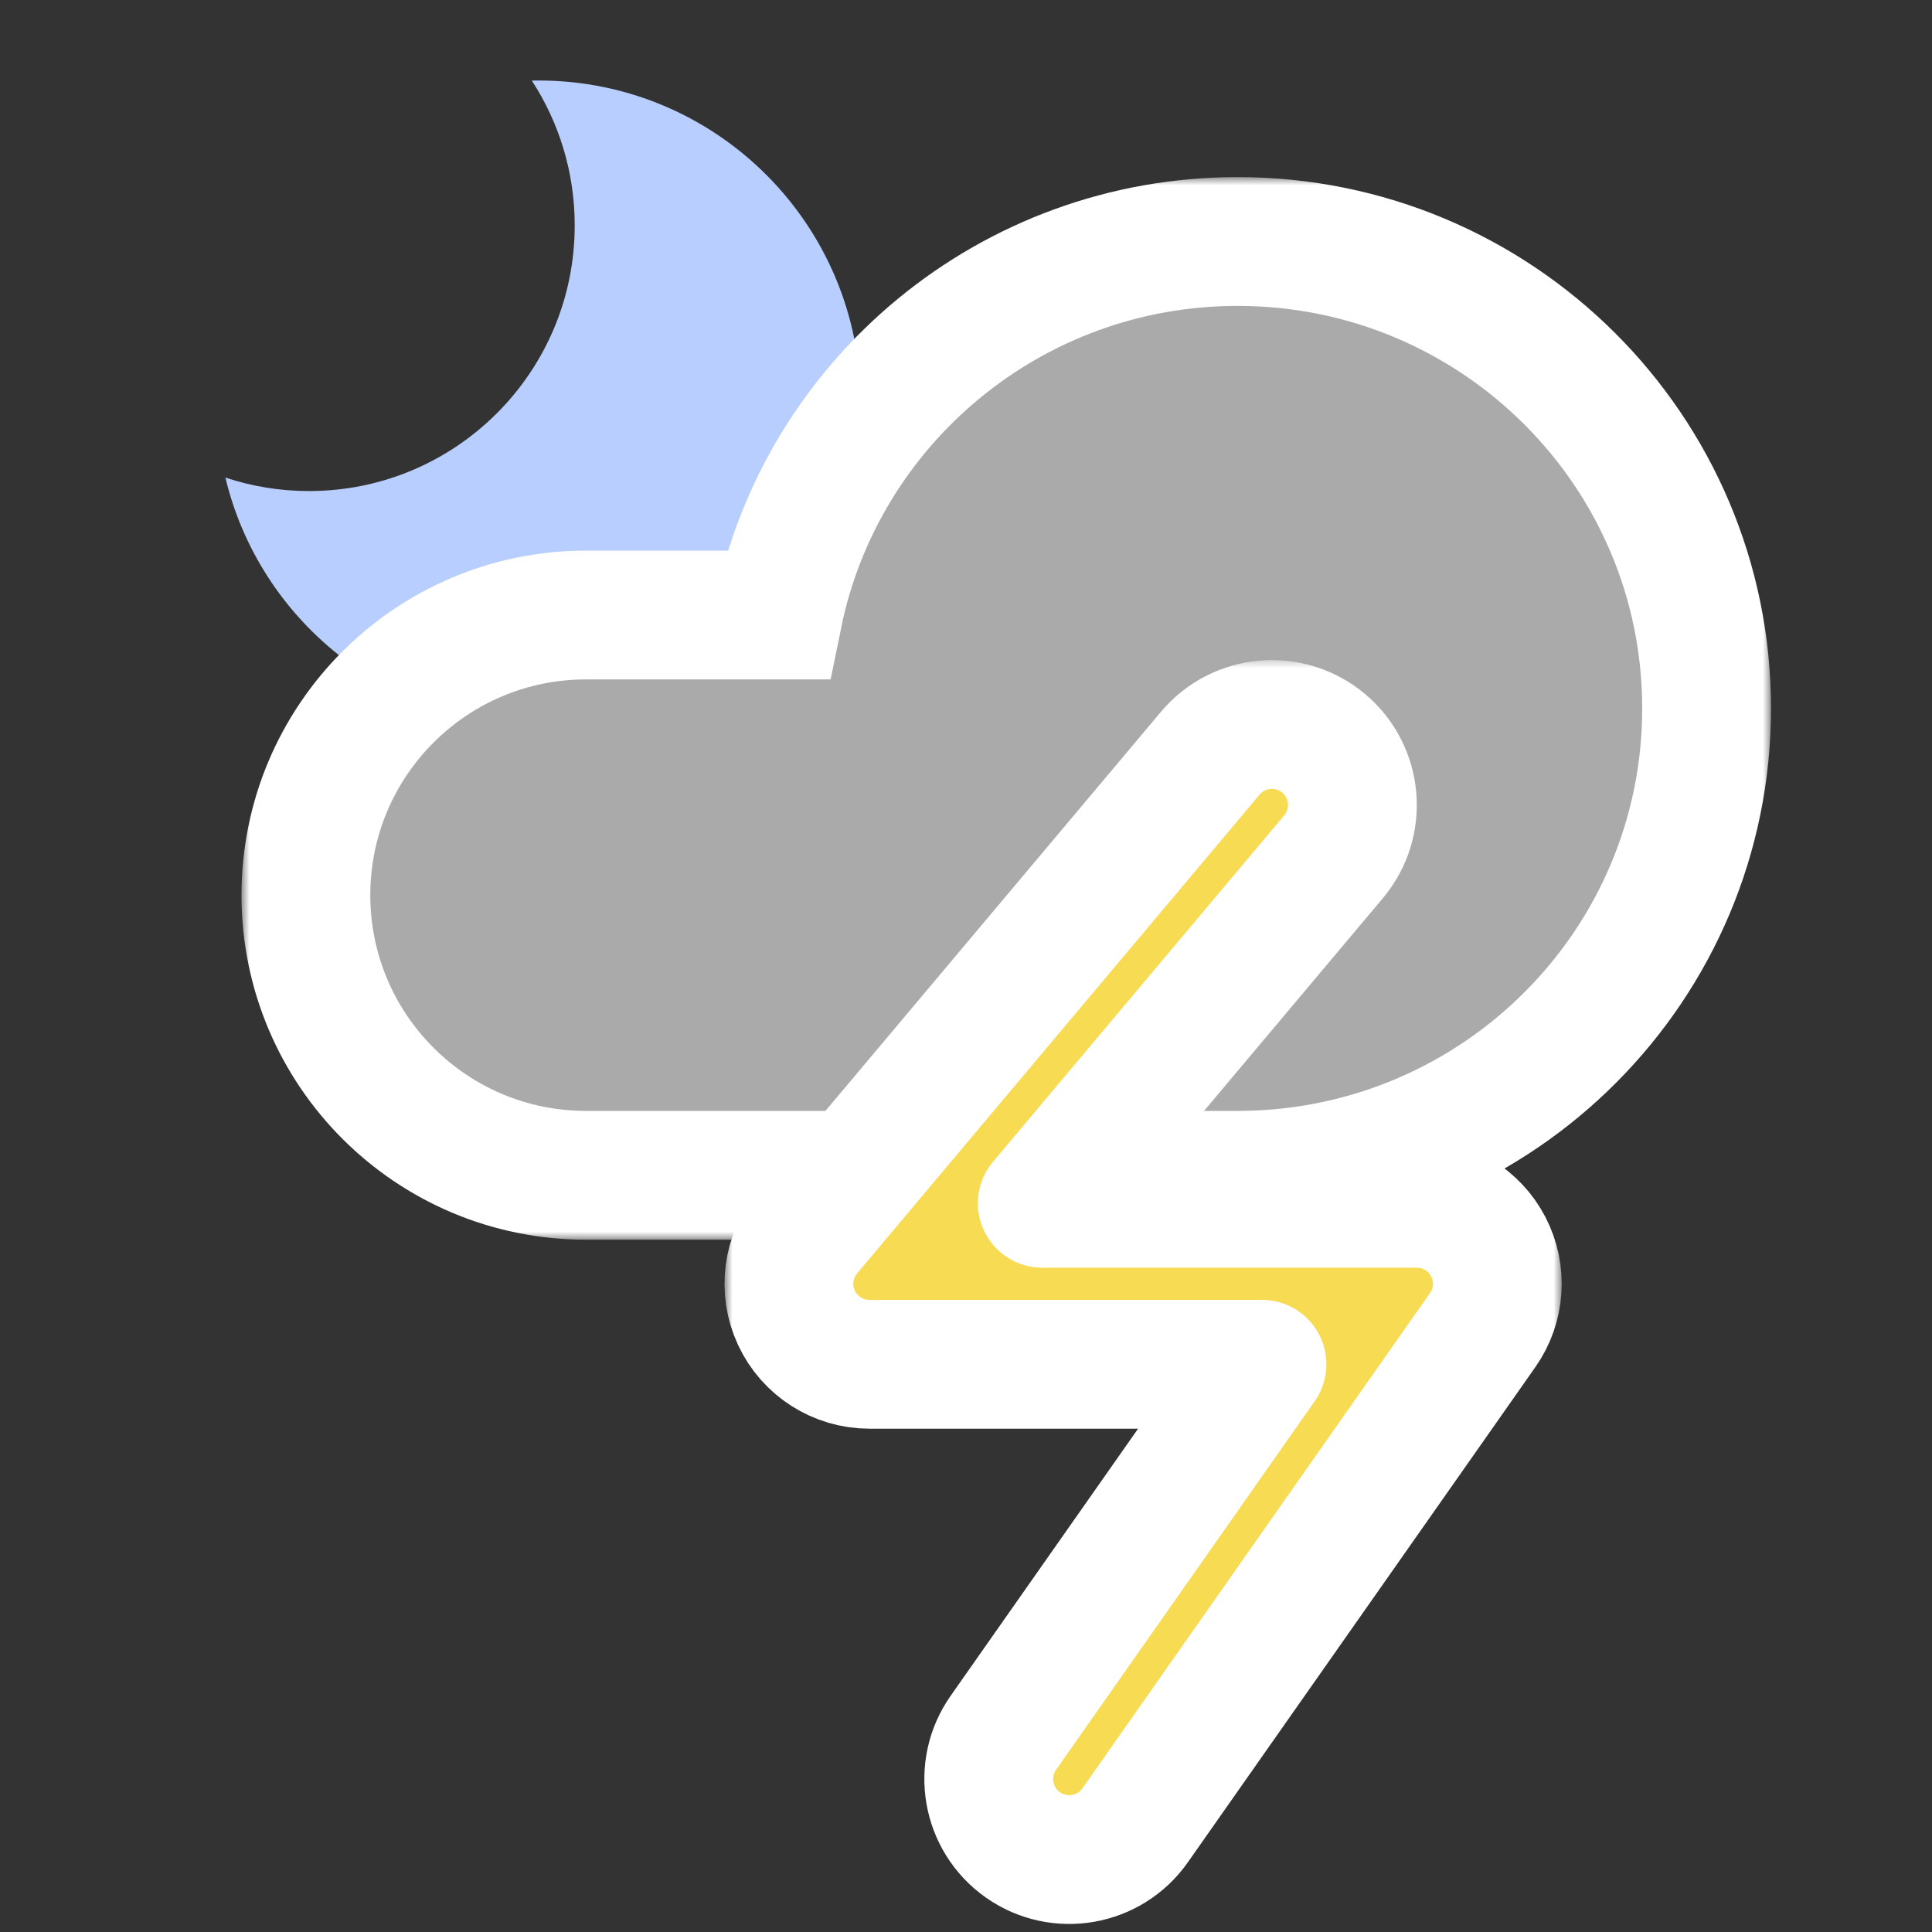
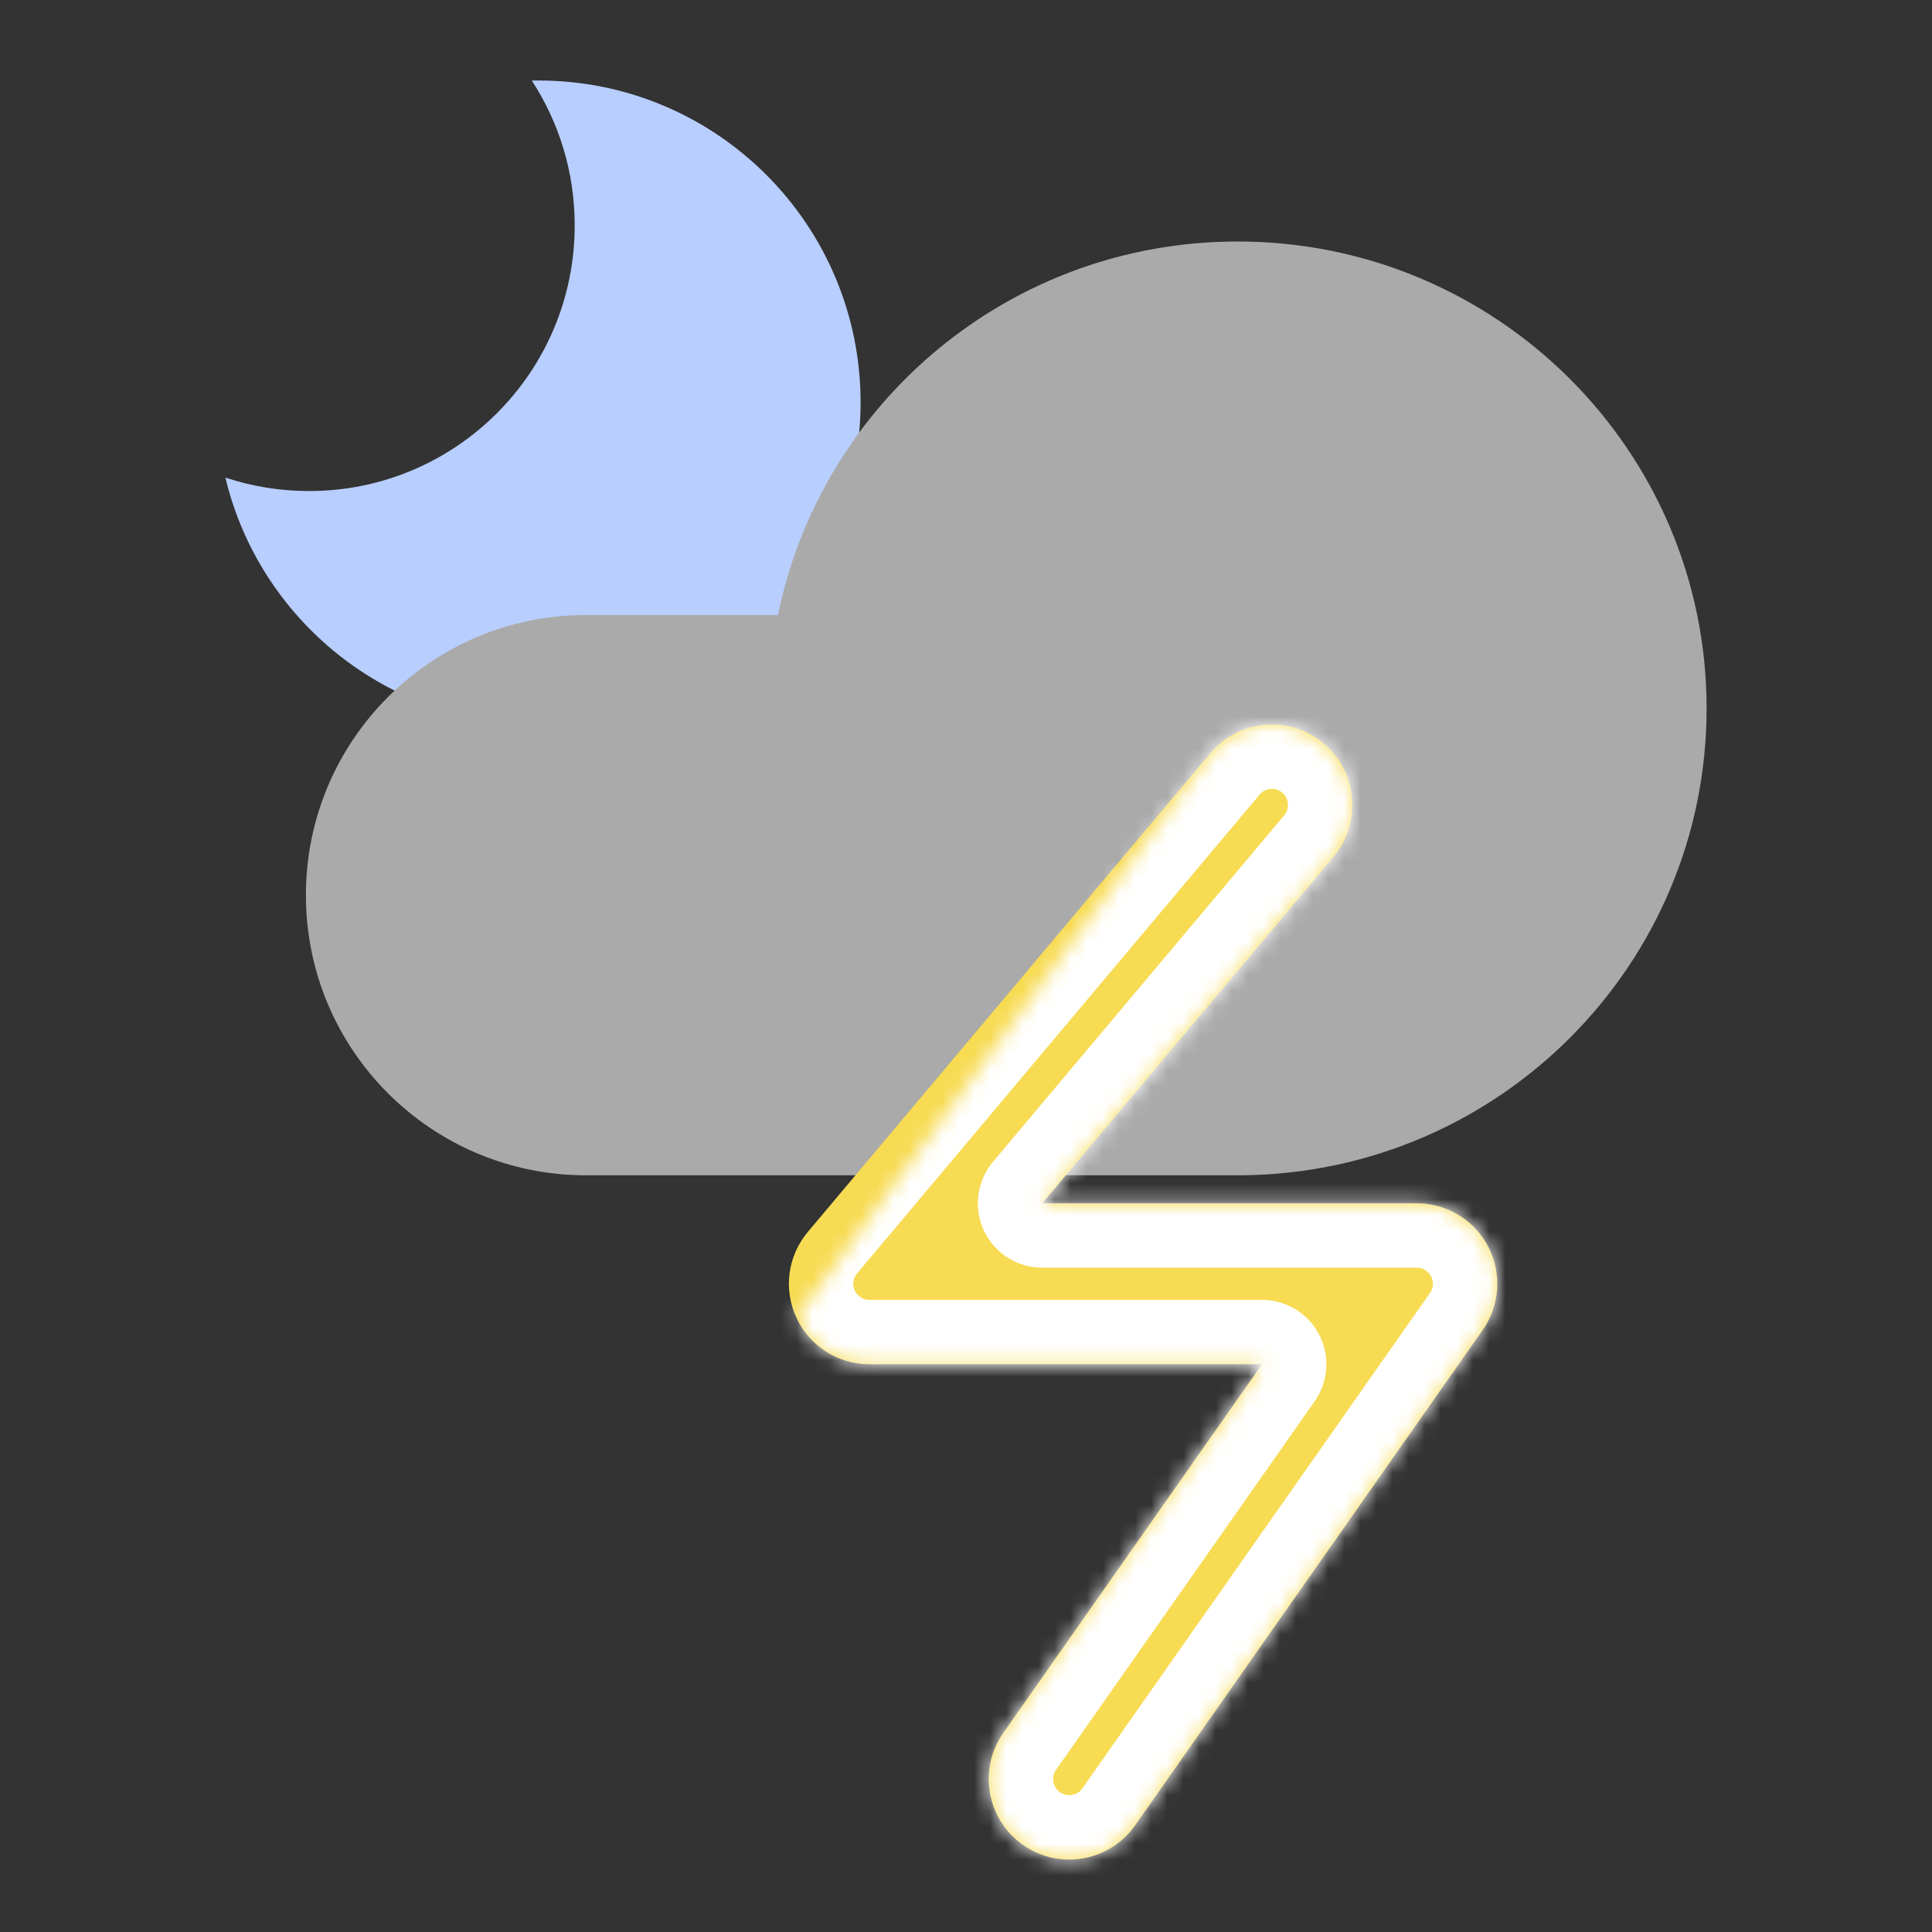
<svg xmlns="http://www.w3.org/2000/svg" width="120" height="120" viewBox="0 0 120 120" fill="none">
  <rect x="0" y="0" width="120" height="120" fill="#333333" stroke="none" />
  <path d="M19.196 30.5C28.309 30.5 35.696 23.113 35.696 14C35.696 10.681 34.717 7.592 33.031 5.004C33.171 5.001 33.312 5 33.453 5C44.499 5 53.453 13.954 53.453 25C53.453 36.046 44.499 45 33.453 45C24.014 45 16.102 38.461 14 29.665C15.634 30.207 17.381 30.5 19.196 30.5Z" fill="#B8CEFF" />
  <mask id="path-3-outside-1" maskUnits="userSpaceOnUse" x="15" y="11" width="95" height="66" fill="black">
    <rect fill="white" x="15" y="11" width="95" height="66" />
    <path d="M77.21 72.998C93.141 72.817 106 59.904 106 44C106 27.984 92.958 15 76.871 15C62.778 15 51.023 24.963 48.324 38.2H36.4C26.79 38.2 19 45.99 19 55.6C19 65.21 26.79 73 36.4 73H76.948C77.036 73 77.123 72.999 77.21 72.998Z" />
  </mask>
  <path d="M77.21 72.998C93.141 72.817 106 59.904 106 44C106 27.984 92.958 15 76.871 15C62.778 15 51.023 24.963 48.324 38.2H36.4C26.79 38.2 19 45.99 19 55.6C19 65.21 26.79 73 36.4 73H76.948C77.036 73 77.123 72.999 77.21 72.998Z" fill="#AAAAAA" />
-   <path d="M77.21 72.998C93.141 72.817 106 59.904 106 44C106 27.984 92.958 15 76.871 15C62.778 15 51.023 24.963 48.324 38.2H36.4C26.79 38.2 19 45.99 19 55.6C19 65.21 26.79 73 36.4 73H76.948C77.036 73 77.123 72.999 77.21 72.998Z" stroke="white" stroke-width="8" mask="url(#path-3-outside-1)" />
  <mask id="path-4-outside-2" maskUnits="userSpaceOnUse" x="45" y="41" width="52" height="79" fill="black">
-     <rect fill="white" x="45" y="41" width="52" height="79" />
-     <path fill-rule="evenodd" clip-rule="evenodd" d="M82.218 46.173C84.331 47.95 84.604 51.104 82.827 53.218L64.736 74.738L88 74.738C89.865 74.738 91.576 75.777 92.436 77.432C93.297 79.087 93.164 81.083 92.093 82.61L70.506 113.372C68.919 115.633 65.801 116.179 63.541 114.593C61.28 113.007 60.734 109.888 62.32 107.628L78.383 84.738L54 84.738C52.056 84.738 50.288 83.611 49.468 81.849C48.647 80.087 48.922 78.009 50.173 76.521L75.173 46.783C76.95 44.669 80.104 44.396 82.218 46.173Z" />
+     <path fill-rule="evenodd" clip-rule="evenodd" d="M82.218 46.173C84.331 47.95 84.604 51.104 82.827 53.218L64.736 74.738L88 74.738C89.865 74.738 91.576 75.777 92.436 77.432C93.297 79.087 93.164 81.083 92.093 82.61L70.506 113.372C68.919 115.633 65.801 116.179 63.541 114.593C61.28 113.007 60.734 109.888 62.32 107.628L78.383 84.738L54 84.738C52.056 84.738 50.288 83.611 49.468 81.849L75.173 46.783C76.95 44.669 80.104 44.396 82.218 46.173Z" />
  </mask>
  <path fill-rule="evenodd" clip-rule="evenodd" d="M82.218 46.173C84.331 47.95 84.604 51.104 82.827 53.218L64.736 74.738L88 74.738C89.865 74.738 91.576 75.777 92.436 77.432C93.297 79.087 93.164 81.083 92.093 82.61L70.506 113.372C68.919 115.633 65.801 116.179 63.541 114.593C61.28 113.007 60.734 109.888 62.32 107.628L78.383 84.738L54 84.738C52.056 84.738 50.288 83.611 49.468 81.849C48.647 80.087 48.922 78.009 50.173 76.521L75.173 46.783C76.95 44.669 80.104 44.396 82.218 46.173Z" fill="#F7DB53" />
  <path fill-rule="evenodd" clip-rule="evenodd" d="M82.218 46.173C84.331 47.95 84.604 51.104 82.827 53.218L64.736 74.738L88 74.738C89.865 74.738 91.576 75.777 92.436 77.432C93.297 79.087 93.164 81.083 92.093 82.61L70.506 113.372C68.919 115.633 65.801 116.179 63.541 114.593C61.28 113.007 60.734 109.888 62.32 107.628L78.383 84.738L54 84.738C52.056 84.738 50.288 83.611 49.468 81.849C48.647 80.087 48.922 78.009 50.173 76.521L75.173 46.783C76.95 44.669 80.104 44.396 82.218 46.173Z" stroke="white" stroke-width="8" stroke-linecap="round" stroke-linejoin="round" mask="url(#path-4-outside-2)" />
</svg>